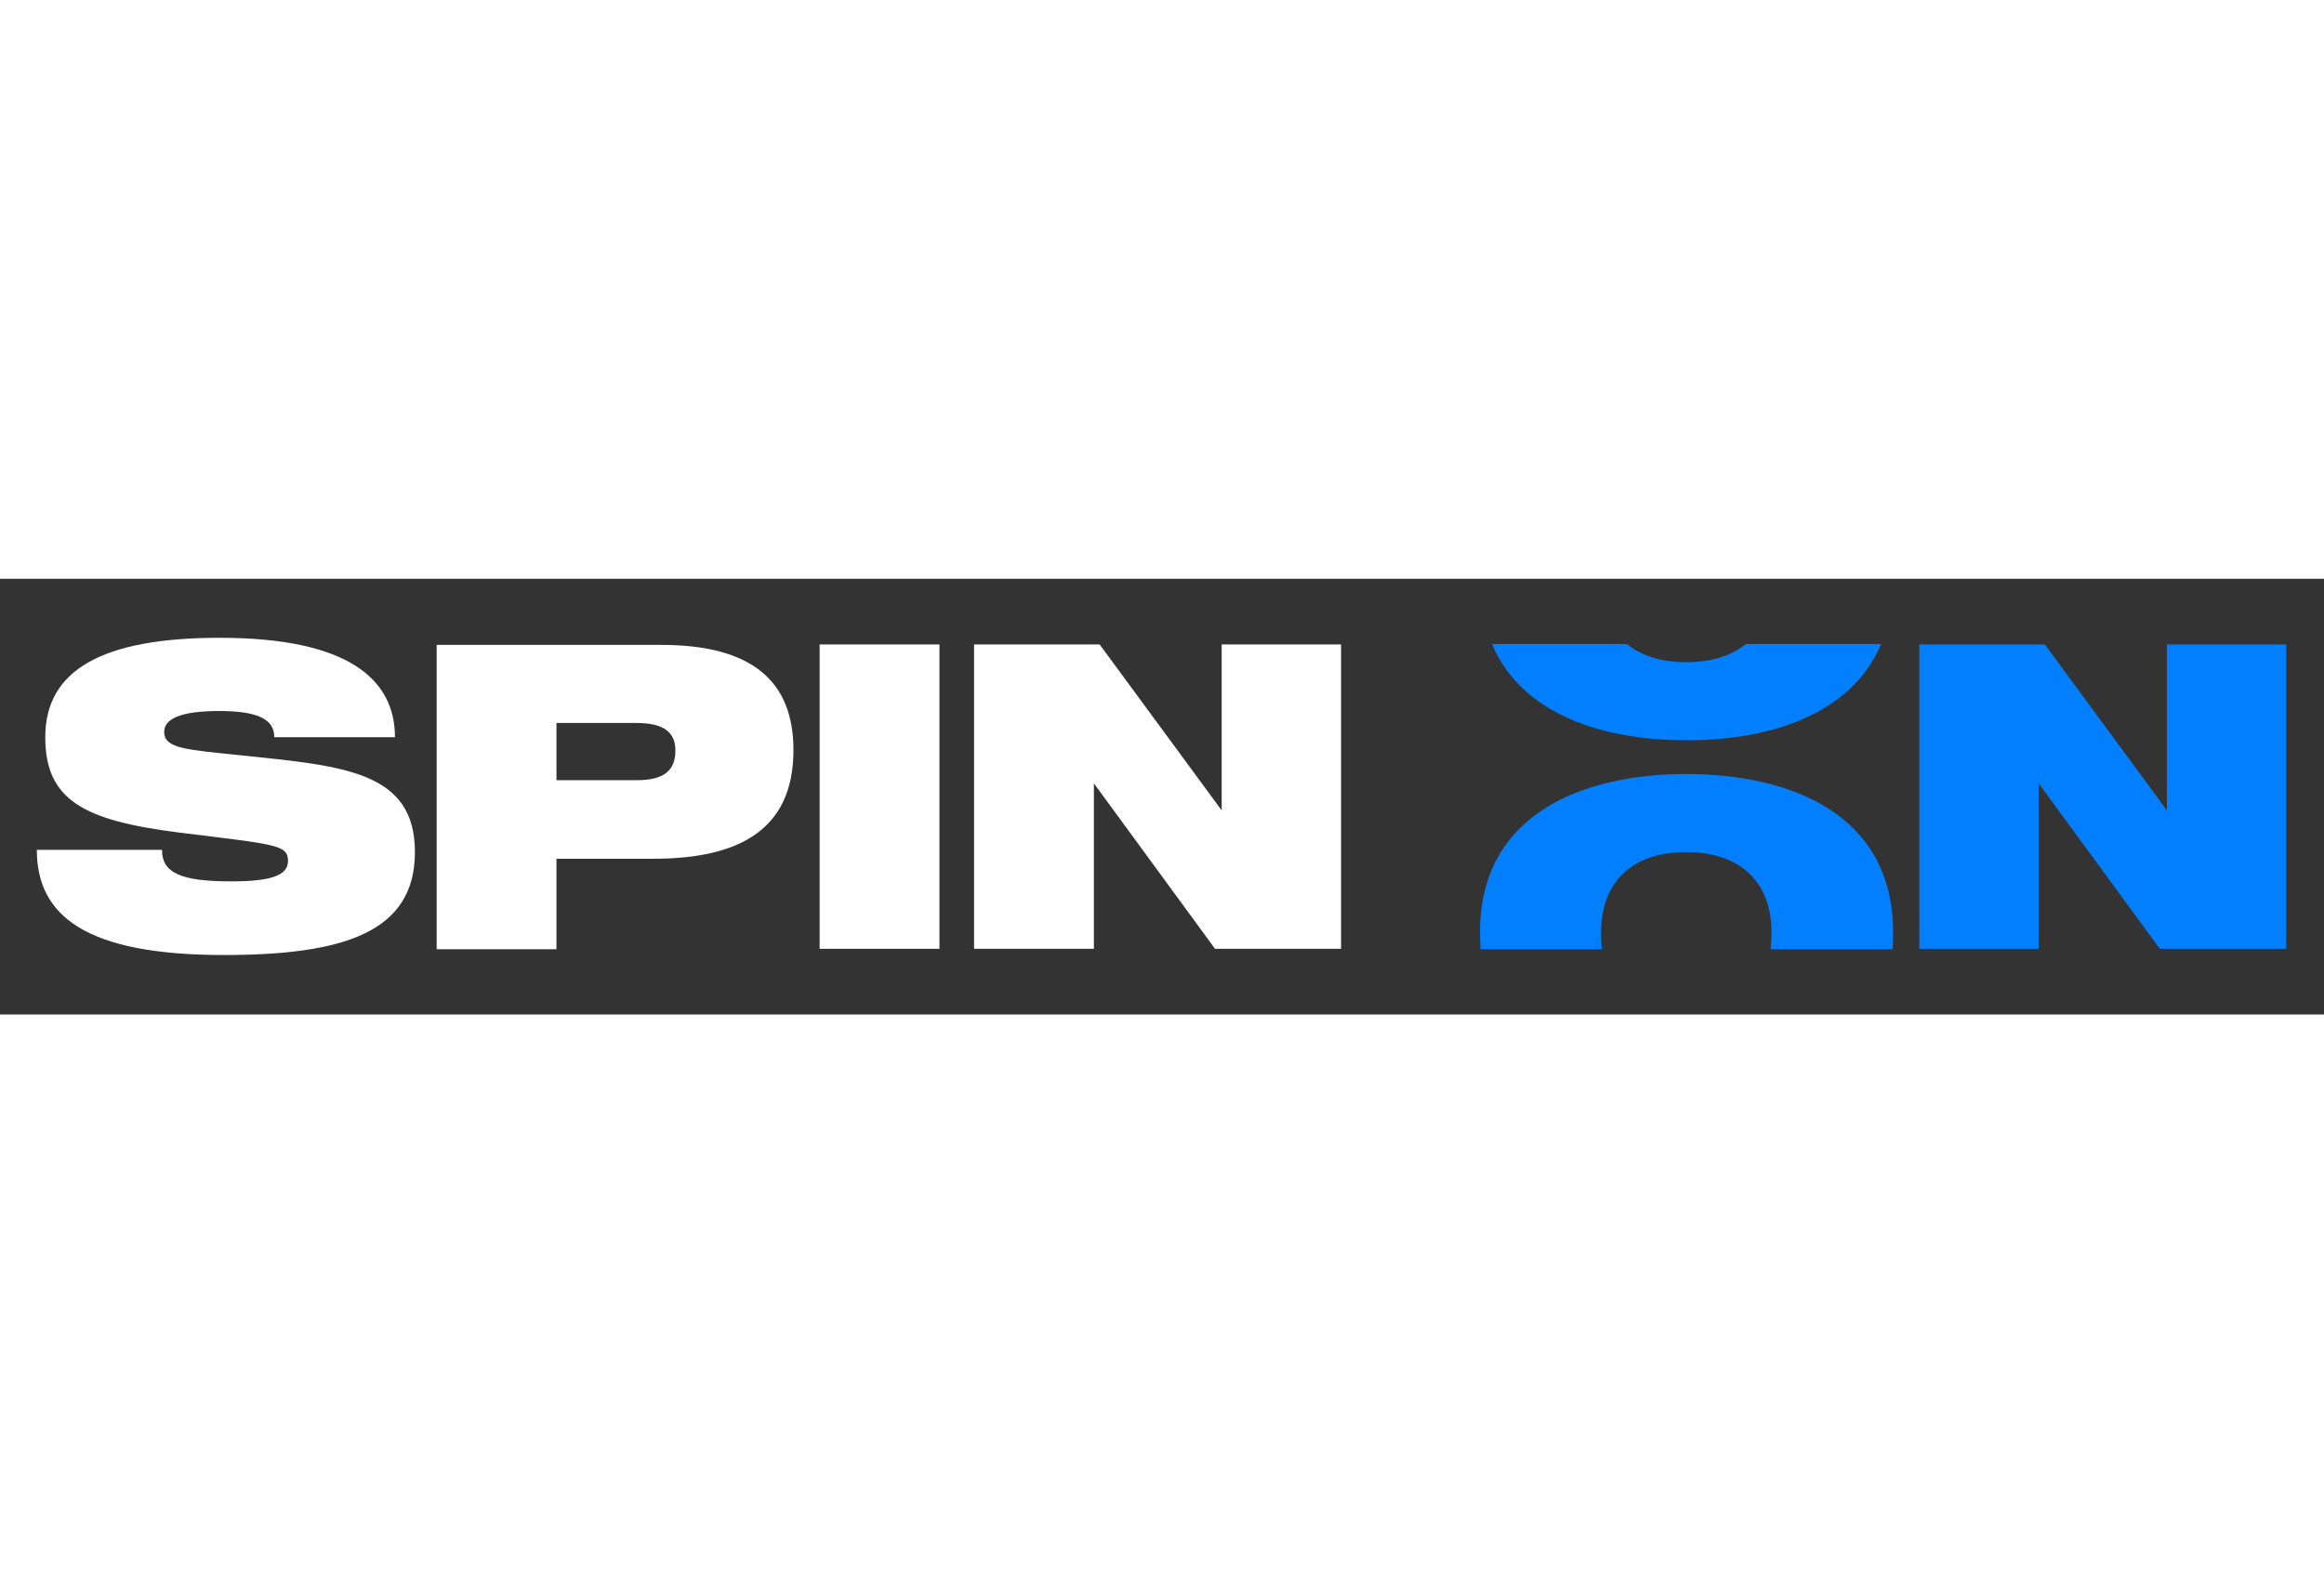
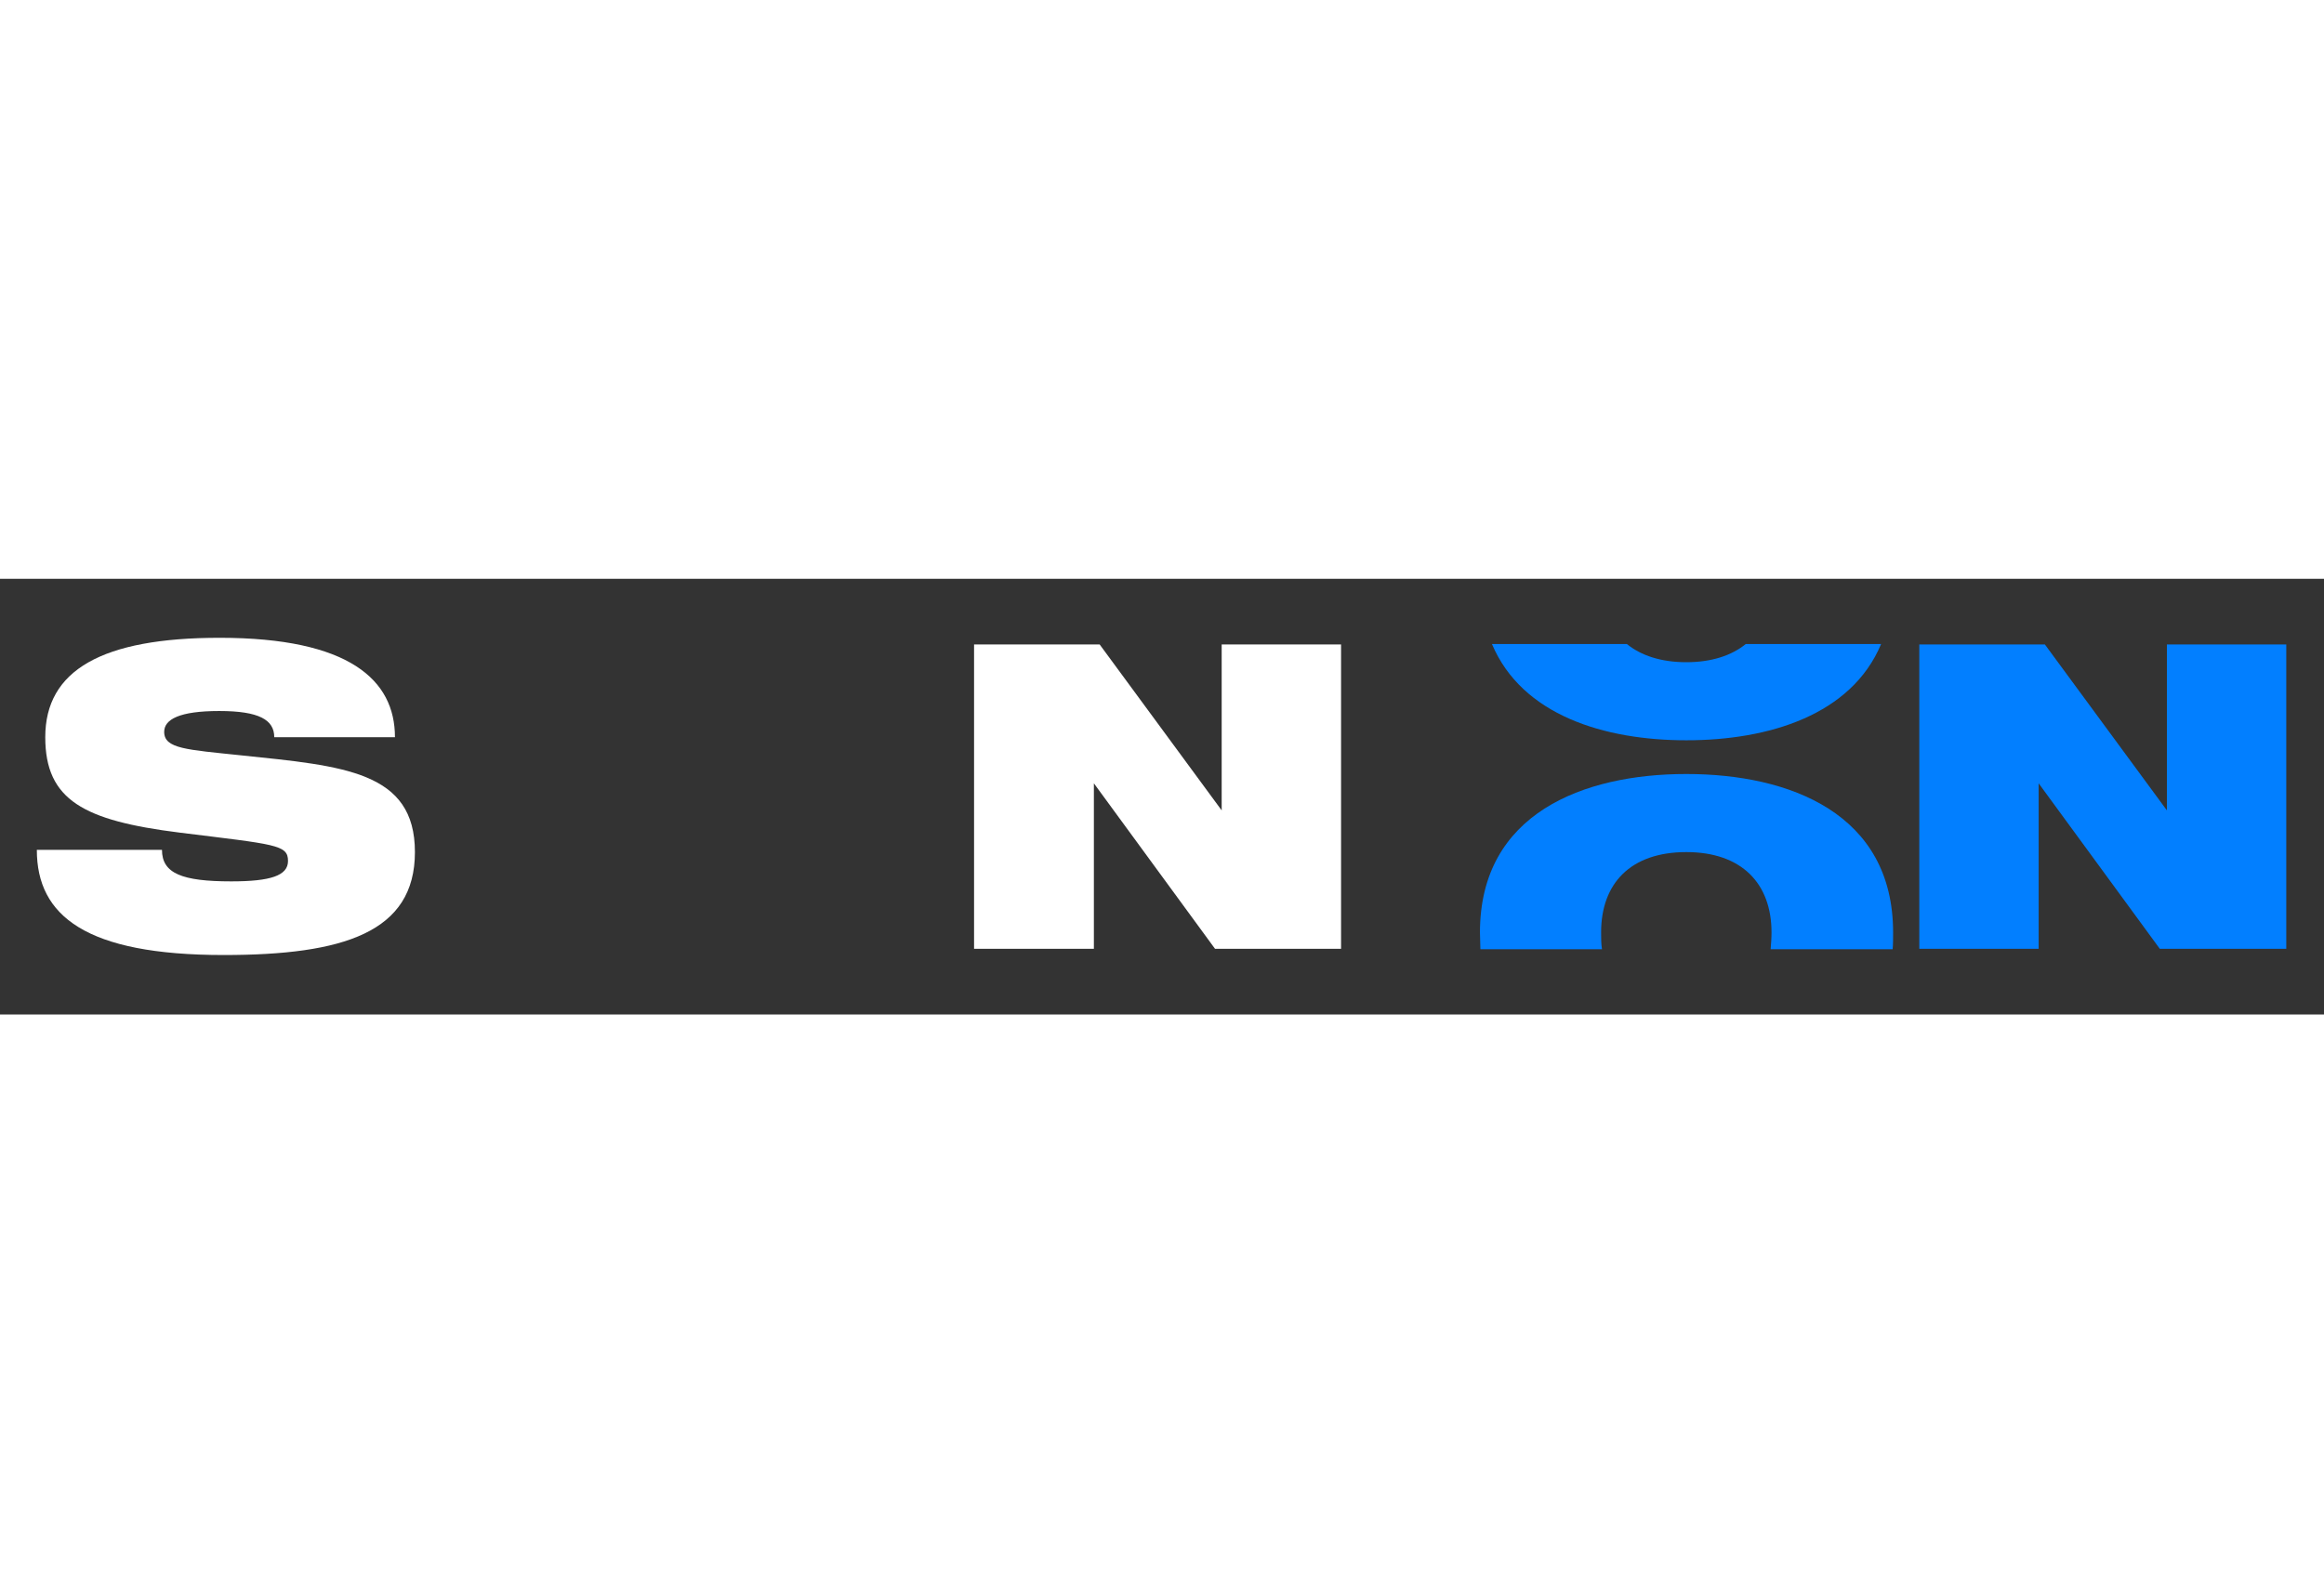
<svg xmlns="http://www.w3.org/2000/svg" version="1.1" id="Слой_1" x="0px" y="0px" viewBox="0 0 523.7 98.2" style="enable-background:new 0 0 523.7 98.2;" xml:space="preserve" width="140" height="96">
  <rect x="0" y="0" width="523.7" height="98.2" fill="#333333" stroke="none" />
  <style type="text/css">
	.st0{fill:#FFFFFF;}
	.st1{fill:#027FFF;}
</style>
  <g>
    <g>
      <path class="st0" d="M93.5,61.6c0,18.1-16.1,23.2-43.1,23.2c-31,0-42.1-8.8-42.1-23.7h28.2c0,5.3,4.5,7.1,15.6,7.1    c8.9,0,12.8-1.3,12.8-4.6c0-3.7-2.8-3.7-24.5-6.4c-21.5-2.7-30.2-7.3-30.2-21.5c0-15.1,12.8-22.4,39.3-22.4    c29.2,0,39.5,9.5,39.5,22.4H61.8c0-3.9-3.4-5.9-12.4-5.9c-9,0-12.4,1.9-12.4,4.7c0,3.8,5,4,17.4,5.3    C77.5,42.2,93.5,43.4,93.5,61.6z" />
-       <path class="st0" d="M147.2,63.1c18.9,0,31.6-6.2,31.6-24.5c0-15.5-9.3-23.7-29.8-23.7H98.4v68.6h27V63.1    C125.4,63.1,147.1,63.1,147.2,63.1z M125.4,32.5h18c5.9,0,8.8,1.9,8.8,6.2c0,4.7-2.8,6.7-8.8,6.7h-18V32.5z" />
-       <path class="st0" d="M211.7,14.8h-27v68.6h27V14.8z" />
      <path class="st0" d="M275.3,14.8v37.4l-27.5-37.4h-28.3v68.6h27V46.1l27.3,37.3h28.4V14.8H275.3z" />
      <path class="st1" d="M380,44c-23.2,0-46.5,8.9-46.5,35.7c0,1.3,0.1,2.6,0.1,3.8H361c-0.2-1.2-0.2-2.5-0.2-3.8    c0-11,6.6-18.1,19.2-18.1c12.5,0,19.2,7.1,19.2,18.1c0,1.3-0.1,2.6-0.2,3.8h27.5c0.1-1.2,0.1-2.5,0.1-3.8    C426.6,52.9,403.3,44,380,44z" />
      <path class="st1" d="M380,36.4c18.6,0,37.2-5.7,43.9-21.7h-30.5c-3.2,2.6-7.7,4.1-13.4,4.1c-5.7,0-10.2-1.5-13.4-4.1h-30.4    C343,30.8,361.6,36.4,380,36.4z" />
      <path class="st1" d="M488.3,14.8v37.4l-27.5-37.4h-28.3v68.6h26.9V46.1l27.3,37.3h28.5V14.8H488.3z" />
    </g>
  </g>
</svg>